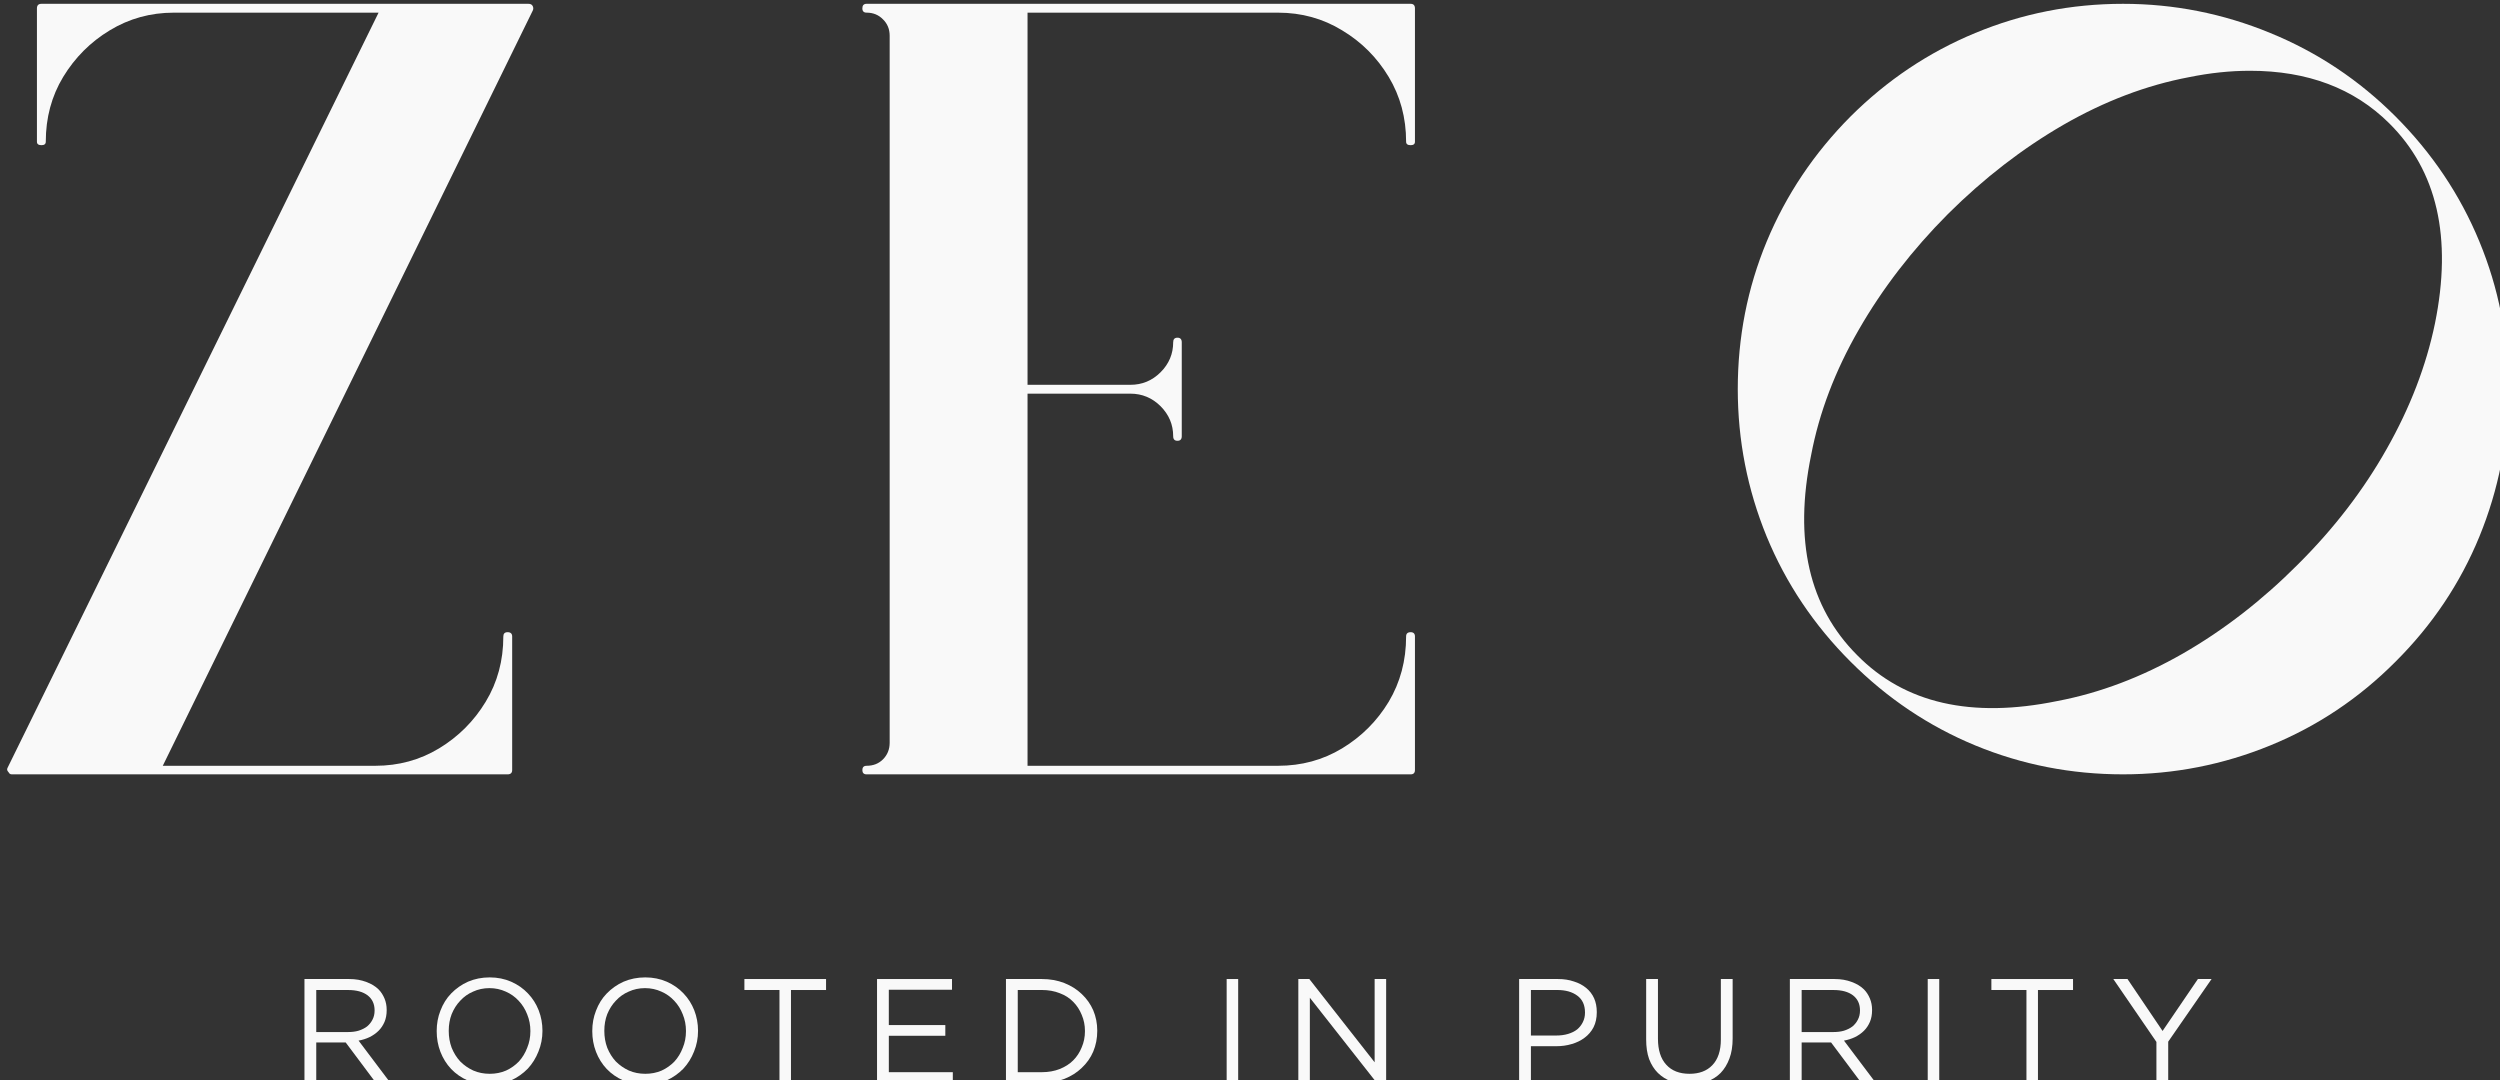
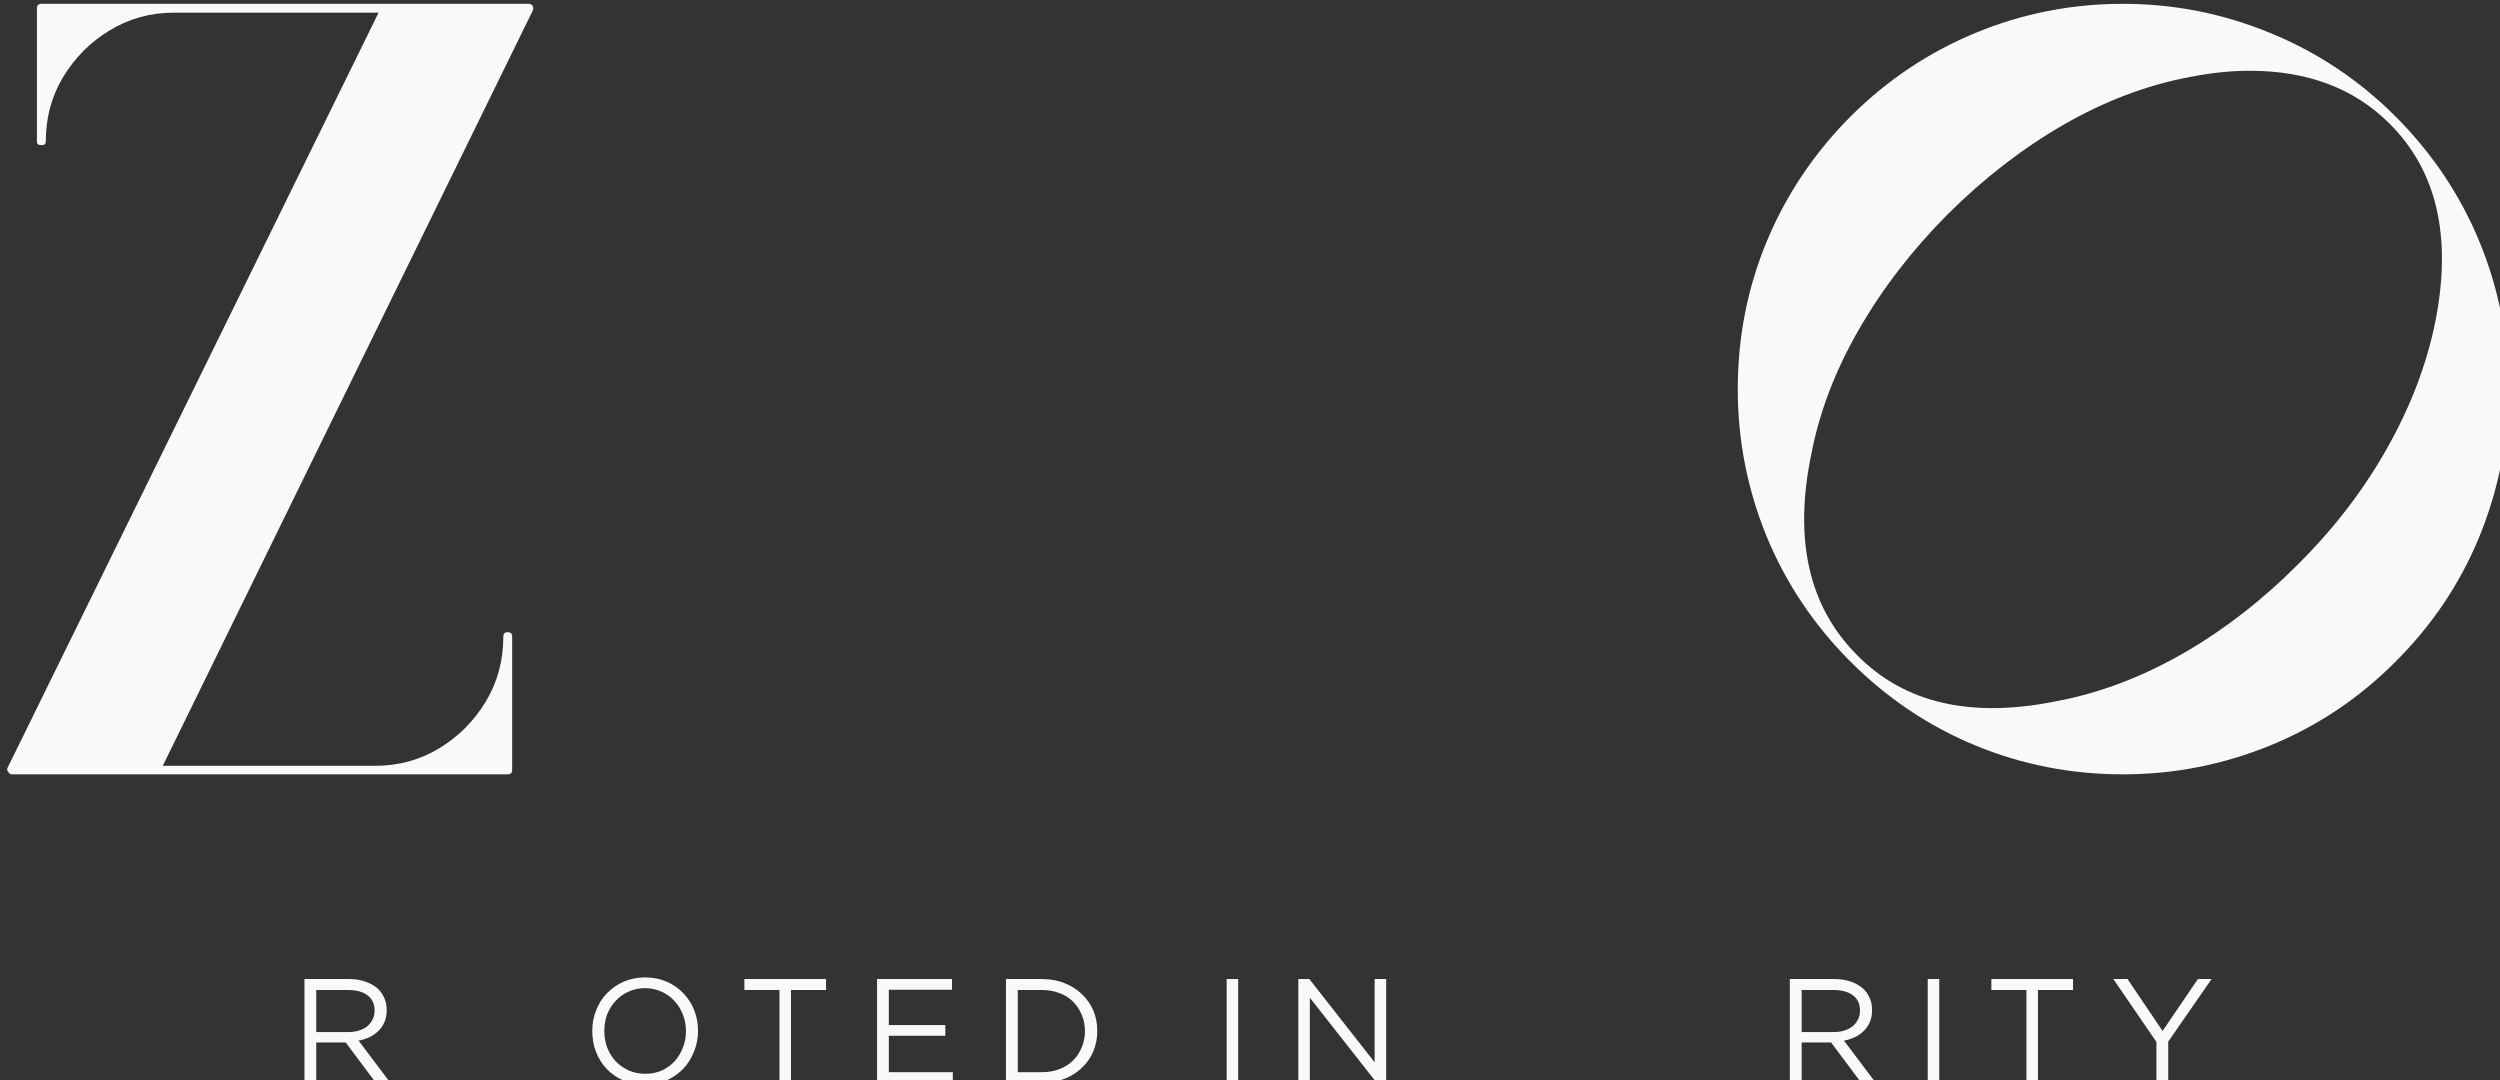
<svg xmlns="http://www.w3.org/2000/svg" xml:space="preserve" id="svg5" version="1.1" viewBox="0 0 145.137 62.724" height="62.724mm" width="145.137mm">
  <rect x="0" y="0" width="145.137" height="62.724" fill="#333333" stroke="none" />
  <defs id="defs2" />
  <g style="fill:#f9f9f9" transform="matrix(2.818,0,0,2.818,12.253,328.988)" id="g11633">
    <g style="fill:#f9f9f9" transform="matrix(0.353,0,0,0.353,-237.026,-213.535)" id="g8161" fill-opacity="1" fill="#2c2b2b">
      <g style="fill:#f9f9f9" id="g8159" transform="translate(657.41,319.134)">
        <g style="fill:#f9f9f9" id="g8157">
          <path style="fill:#f9f9f9" id="path8155" d="m 31.359,-8.047 c 0.176,0 0.266,0.086 0.266,0.25 V 0 c 0,0.164 -0.09,0.25 -0.266,0.25 H 2.422 C 2.336,0.25 2.273,0.207 2.234,0.125 2.148,0.039 2.129,-0.039 2.172,-0.125 l 21.656,-44.078 H 11.875 c -1.355,0 -2.602,0.344 -3.734,1.031 -1.125,0.68 -2.031,1.586 -2.719,2.719 -0.68,1.125 -1.016,2.387 -1.016,3.781 0,0.137 -0.086,0.203 -0.25,0.203 -0.18,0 -0.266,-0.066 -0.266,-0.203 v -7.781 c 0,-0.176 0.086,-0.266 0.266,-0.266 h 28.422 c 0.125,0 0.207,0.047 0.25,0.141 0.039,0.086 0.039,0.168 0,0.25 L 11.234,-0.25 h 12.406 c 1.352,0 2.594,-0.336 3.719,-1.016 1.133,-0.688 2.039,-1.594 2.719,-2.719 0.688,-1.133 1.031,-2.406 1.031,-3.812 0,-0.164 0.082,-0.25 0.25,-0.25 z m 0,0" />
        </g>
      </g>
    </g>
    <g style="fill:#f9f9f9" transform="matrix(0.353,0,0,0.353,-237.026,-213.535)" id="g8169" fill-opacity="1" fill="#2c2b2b">
      <g style="fill:#f9f9f9" id="g8167" transform="translate(705.316,319.134)">
        <g style="fill:#f9f9f9" id="g8165">
-           <path style="fill:#f9f9f9" id="path8163" d="m 36.156,-44.719 c 0.164,0 0.25,0.09 0.25,0.266 v 7.781 c 0,0.137 -0.086,0.203 -0.25,0.203 -0.18,0 -0.266,-0.066 -0.266,-0.203 0,-1.395 -0.34,-2.656 -1.016,-3.781 -0.68,-1.133 -1.586,-2.039 -2.719,-2.719 -1.125,-0.688 -2.371,-1.031 -3.734,-1.031 h -14.625 v 21.719 h 6 c 0.688,0 1.273,-0.242 1.766,-0.734 0.488,-0.488 0.734,-1.07 0.734,-1.75 0,-0.176 0.082,-0.266 0.25,-0.266 0.164,0 0.25,0.09 0.25,0.266 v 5.484 c 0,0.18 -0.086,0.266 -0.25,0.266 -0.168,0 -0.25,-0.086 -0.25,-0.266 0,-0.676 -0.246,-1.258 -0.734,-1.75 -0.492,-0.488 -1.078,-0.734 -1.766,-0.734 h -6 V -0.25 h 14.625 c 1.363,0 2.609,-0.336 3.734,-1.016 1.133,-0.688 2.039,-1.594 2.719,-2.719 0.676,-1.133 1.016,-2.406 1.016,-3.812 0,-0.164 0.086,-0.25 0.266,-0.25 0.164,0 0.25,0.086 0.25,0.25 V 0 c 0,0.164 -0.086,0.25 -0.25,0.25 h -31.75 c -0.168,0 -0.25,-0.086 -0.25,-0.25 0,-0.164 0.082,-0.25 0.25,-0.25 0.383,0 0.703,-0.125 0.953,-0.375 C 5.617,-0.883 5.75,-1.207 5.75,-1.594 v -41.266 c 0,-0.383 -0.133,-0.703 -0.391,-0.953 -0.25,-0.258 -0.57,-0.391 -0.953,-0.391 -0.168,0 -0.25,-0.082 -0.25,-0.25 0,-0.176 0.082,-0.266 0.25,-0.266 z m 0,0" />
-         </g>
+           </g>
      </g>
    </g>
    <g style="fill:#f9f9f9" transform="matrix(0.353,0,0,0.353,-237.026,-213.535)" id="g8177" fill-opacity="1" fill="#2c2b2b">
      <g style="fill:#f9f9f9" id="g8175" transform="translate(757.438,319.134)">
        <g style="fill:#f9f9f9" id="g8173">
          <path style="fill:#f9f9f9" id="path8171" d="m 25.609,-44.719 c 2.977,0 5.844,0.57 8.594,1.703 2.75,1.125 5.188,2.75 7.312,4.875 2.133,2.137 3.766,4.57 4.891,7.297 1.125,2.719 1.688,5.59 1.688,8.609 0,2.992 -0.562,5.859 -1.688,8.609 -1.125,2.742 -2.758,5.172 -4.891,7.297 -2.125,2.137 -4.562,3.766 -7.312,4.891 -2.75,1.125 -5.617,1.688 -8.594,1.688 -3.023,0 -5.898,-0.562 -8.625,-1.688 -2.719,-1.125 -5.148,-2.754 -7.281,-4.891 -2.125,-2.125 -3.758,-4.555 -4.891,-7.297 -1.125,-2.75 -1.688,-5.617 -1.688,-8.609 0,-3.02 0.562,-5.891 1.688,-8.609 1.133,-2.727 2.766,-5.16 4.891,-7.297 2.133,-2.125 4.562,-3.75 7.281,-4.875 2.727,-1.133 5.602,-1.703 8.625,-1.703 z m 10.219,32.703 C 37.922,-14.098 39.645,-16.344 41,-18.75 c 1.363,-2.406 2.301,-4.844 2.812,-7.312 1.02,-5.02 0.129,-8.914 -2.672,-11.688 -2.055,-2.039 -4.762,-3.062 -8.125,-3.062 -1.148,0 -2.336,0.125 -3.562,0.375 -2.48,0.469 -4.922,1.398 -7.328,2.781 -2.398,1.387 -4.641,3.121 -6.734,5.203 -2.086,2.094 -3.82,4.344 -5.203,6.75 -1.387,2.406 -2.312,4.844 -2.781,7.312 -1.023,4.98 -0.125,8.875 2.688,11.688 2.77,2.812 6.664,3.703 11.688,2.672 2.469,-0.469 4.906,-1.391 7.312,-2.766 2.406,-1.383 4.648,-3.125 6.734,-5.219 z m 0,0" />
        </g>
      </g>
    </g>
    <g style="fill:#f9f9f9" transform="matrix(0.353,0,0,0.353,-237.026,-213.535)" id="g8185" fill-opacity="1" fill="#2c2b2b">
      <g style="fill:#f9f9f9" id="g8183" transform="translate(676.054,337.391)">
        <g style="fill:#f9f9f9" id="g8181">
          <path style="fill:#f9f9f9" id="path8179" d="M 0.859,-6.062 H 3.469 c 0.375,0 0.707,0.059 1,0.172 0.289,0.105 0.531,0.25 0.719,0.438 0.145,0.148 0.258,0.324 0.344,0.531 0.082,0.199 0.125,0.418 0.125,0.656 v 0.031 c 0,0.25 -0.043,0.477 -0.125,0.672 -0.086,0.199 -0.199,0.371 -0.344,0.516 -0.148,0.148 -0.324,0.273 -0.531,0.375 -0.199,0.094 -0.414,0.164 -0.641,0.203 L 5.875,0 H 5.031 L 3.266,-2.359 H 1.547 V 0 h -0.688 z m 2.547,3.094 c 0.219,0 0.422,-0.023 0.609,-0.078 0.195,-0.062 0.363,-0.145 0.5,-0.25 0.133,-0.113 0.238,-0.242 0.312,-0.391 0.082,-0.156 0.125,-0.332 0.125,-0.531 v -0.016 c 0,-0.375 -0.137,-0.664 -0.406,-0.875 -0.273,-0.207 -0.652,-0.312 -1.141,-0.312 H 1.547 v 2.453 z m 0,0" />
        </g>
      </g>
    </g>
    <g style="fill:#f9f9f9" transform="matrix(0.353,0,0,0.353,-237.026,-213.535)" id="g8193" fill-opacity="1" fill="#2c2b2b">
      <g style="fill:#f9f9f9" id="g8191" transform="translate(684.036,337.391)">
        <g style="fill:#f9f9f9" id="g8189">
-           <path style="fill:#f9f9f9" id="path8187" d="m 3.672,0.109 c -0.461,0 -0.883,-0.086 -1.266,-0.25 C 2.031,-0.305 1.707,-0.531 1.438,-0.812 1.164,-1.102 0.957,-1.438 0.812,-1.812 0.664,-2.195 0.594,-2.598 0.594,-3.016 V -3.031 c 0,-0.414 0.07,-0.812 0.219,-1.188 0.145,-0.383 0.352,-0.719 0.625,-1 0.281,-0.289 0.609,-0.52 0.984,-0.688 0.383,-0.164 0.805,-0.25 1.266,-0.25 0.457,0 0.875,0.086 1.25,0.25 0.383,0.168 0.711,0.398 0.984,0.688 0.27,0.281 0.477,0.609 0.625,0.984 0.145,0.375 0.219,0.773 0.219,1.188 v 0.016 c 0,0.418 -0.078,0.82 -0.234,1.203 -0.148,0.375 -0.355,0.711 -0.625,1 -0.273,0.281 -0.602,0.512 -0.984,0.688 -0.375,0.164 -0.793,0.25 -1.25,0.25 z M 3.688,-0.531 c 0.344,0 0.66,-0.062 0.953,-0.188 0.289,-0.133 0.539,-0.312 0.75,-0.531 C 5.598,-1.477 5.758,-1.742 5.875,-2.047 6,-2.348 6.062,-2.672 6.062,-3.016 V -3.031 C 6.062,-3.375 6,-3.695 5.875,-4 5.758,-4.301 5.594,-4.566 5.375,-4.797 5.164,-5.023 4.914,-5.203 4.625,-5.328 4.332,-5.461 4.016,-5.531 3.672,-5.531 c -0.344,0 -0.664,0.07 -0.953,0.203 -0.293,0.125 -0.543,0.305 -0.75,0.531 -0.211,0.219 -0.375,0.48 -0.5,0.781 -0.117,0.305 -0.172,0.625 -0.172,0.969 v 0.016 c 0,0.344 0.055,0.672 0.172,0.984 0.125,0.305 0.289,0.57 0.5,0.797 0.219,0.219 0.473,0.398 0.766,0.531 0.289,0.125 0.609,0.188 0.953,0.188 z m 0,0" />
-         </g>
+           </g>
      </g>
    </g>
    <g style="fill:#f9f9f9" transform="matrix(0.353,0,0,0.353,-237.026,-213.535)" id="g8201" fill-opacity="1" fill="#2c2b2b">
      <g style="fill:#f9f9f9" id="g8199" transform="translate(693.116,337.391)">
        <g style="fill:#f9f9f9" id="g8197">
          <path style="fill:#f9f9f9" id="path8195" d="m 3.672,0.109 c -0.461,0 -0.883,-0.086 -1.266,-0.25 C 2.031,-0.305 1.707,-0.531 1.438,-0.812 1.164,-1.102 0.957,-1.438 0.812,-1.812 0.664,-2.195 0.594,-2.598 0.594,-3.016 V -3.031 c 0,-0.414 0.07,-0.812 0.219,-1.188 0.145,-0.383 0.352,-0.719 0.625,-1 0.281,-0.289 0.609,-0.52 0.984,-0.688 0.383,-0.164 0.805,-0.25 1.266,-0.25 0.457,0 0.875,0.086 1.25,0.25 0.383,0.168 0.711,0.398 0.984,0.688 0.27,0.281 0.477,0.609 0.625,0.984 0.145,0.375 0.219,0.773 0.219,1.188 v 0.016 c 0,0.418 -0.078,0.82 -0.234,1.203 -0.148,0.375 -0.355,0.711 -0.625,1 -0.273,0.281 -0.602,0.512 -0.984,0.688 -0.375,0.164 -0.793,0.25 -1.25,0.25 z M 3.688,-0.531 c 0.344,0 0.66,-0.062 0.953,-0.188 0.289,-0.133 0.539,-0.312 0.75,-0.531 C 5.598,-1.477 5.758,-1.742 5.875,-2.047 6,-2.348 6.062,-2.672 6.062,-3.016 V -3.031 C 6.062,-3.375 6,-3.695 5.875,-4 5.758,-4.301 5.594,-4.566 5.375,-4.797 5.164,-5.023 4.914,-5.203 4.625,-5.328 4.332,-5.461 4.016,-5.531 3.672,-5.531 c -0.344,0 -0.664,0.07 -0.953,0.203 -0.293,0.125 -0.543,0.305 -0.75,0.531 -0.211,0.219 -0.375,0.48 -0.5,0.781 -0.117,0.305 -0.172,0.625 -0.172,0.969 v 0.016 c 0,0.344 0.055,0.672 0.172,0.984 0.125,0.305 0.289,0.57 0.5,0.797 0.219,0.219 0.473,0.398 0.766,0.531 0.289,0.125 0.609,0.188 0.953,0.188 z m 0,0" />
        </g>
      </g>
    </g>
    <g style="fill:#f9f9f9" transform="matrix(0.353,0,0,0.353,-237.026,-213.535)" id="g8209" fill-opacity="1" fill="#2c2b2b">
      <g style="fill:#f9f9f9" id="g8207" transform="translate(702.197,337.391)">
        <g style="fill:#f9f9f9" id="g8205">
          <path style="fill:#f9f9f9" id="path8203" d="M 2.438,-5.422 H 0.391 V -6.062 H 5.156 v 0.641 H 3.109 V 0 H 2.438 Z m 0,0" />
        </g>
      </g>
    </g>
    <g style="fill:#f9f9f9" transform="matrix(0.353,0,0,0.353,-237.026,-213.535)" id="g8217" fill-opacity="1" fill="#2c2b2b">
      <g style="fill:#f9f9f9" id="g8215" transform="translate(709.47,337.391)">
        <g style="fill:#f9f9f9" id="g8213">
          <path style="fill:#f9f9f9" id="path8211" d="m 0.859,-6.062 h 4.375 v 0.625 h -3.688 V -3.375 H 4.844 V -2.75 H 1.547 v 2.125 H 5.281 V 0 H 0.859 Z m 0,0" />
        </g>
      </g>
    </g>
    <g style="fill:#f9f9f9" transform="matrix(0.353,0,0,0.353,-237.026,-213.535)" id="g8225" fill-opacity="1" fill="#2c2b2b">
      <g style="fill:#f9f9f9" id="g8223" transform="translate(716.994,337.391)">
        <g style="fill:#f9f9f9" id="g8221">
          <path style="fill:#f9f9f9" id="path8219" d="m 0.859,-6.062 h 2.094 c 0.477,0 0.914,0.078 1.312,0.234 C 4.66,-5.672 5,-5.457 5.281,-5.188 c 0.289,0.273 0.516,0.59 0.672,0.953 0.156,0.367 0.234,0.762 0.234,1.188 v 0.016 c 0,0.43 -0.078,0.828 -0.234,1.203 C 5.797,-1.461 5.57,-1.145 5.281,-0.875 5,-0.602 4.66,-0.391 4.266,-0.234 3.867,-0.078 3.43,0 2.953,0 h -2.094 z m 0.688,0.641 V -0.625 h 1.406 C 3.336,-0.625 3.688,-0.688 4,-0.812 c 0.312,-0.125 0.57,-0.289 0.781,-0.5 0.219,-0.219 0.383,-0.473 0.5,-0.766 0.125,-0.289 0.188,-0.602 0.188,-0.938 V -3.031 c 0,-0.332 -0.062,-0.645 -0.188,-0.938 C 5.164,-4.258 5,-4.516 4.781,-4.734 4.57,-4.953 4.312,-5.117 4,-5.234 c -0.312,-0.125 -0.664,-0.188 -1.047,-0.188 z m 0,0" />
        </g>
      </g>
    </g>
    <g style="fill:#f9f9f9" transform="matrix(0.353,0,0,0.353,-237.026,-213.535)" id="g8239" fill-opacity="1" fill="#2c2b2b">
      <g style="fill:#f9f9f9" id="g8237" transform="translate(729.811,337.391)">
        <g style="fill:#f9f9f9" id="g8235">
          <path style="fill:#f9f9f9" id="path8233" d="M 0.922,-6.062 H 1.594 V 0 H 0.922 Z m 0,0" />
        </g>
      </g>
    </g>
    <g style="fill:#f9f9f9" transform="matrix(0.353,0,0,0.353,-237.026,-213.535)" id="g8247" fill-opacity="1" fill="#2c2b2b">
      <g style="fill:#f9f9f9" id="g8245" transform="translate(734.057,337.391)">
        <g style="fill:#f9f9f9" id="g8243">
          <path style="fill:#f9f9f9" id="path8241" d="M 0.859,-6.062 H 1.5 l 3.812,4.859 V -6.062 H 5.984 V 0 H 5.438 L 1.531,-4.969 V 0 H 0.859 Z m 0,0" />
        </g>
      </g>
    </g>
    <g style="fill:#f9f9f9" transform="matrix(0.353,0,0,0.353,-237.026,-213.535)" id="g8261" fill-opacity="1" fill="#2c2b2b">
      <g style="fill:#f9f9f9" id="g8259" transform="translate(746.943,337.391)">
        <g style="fill:#f9f9f9" id="g8257">
-           <path style="fill:#f9f9f9" id="path8255" d="M 0.859,-6.062 H 3.125 c 0.344,0 0.648,0.047 0.922,0.141 0.281,0.086 0.52,0.211 0.719,0.375 0.207,0.168 0.363,0.371 0.469,0.609 0.102,0.23 0.156,0.496 0.156,0.797 V -4.125 c 0,0.336 -0.062,0.625 -0.188,0.875 -0.125,0.242 -0.297,0.445 -0.516,0.609 -0.219,0.168 -0.477,0.293 -0.766,0.375 -0.281,0.086 -0.586,0.125 -0.906,0.125 H 1.547 V 0 h -0.688 z m 2.172,3.297 c 0.25,0 0.477,-0.031 0.688,-0.094 C 3.926,-2.922 4.102,-3.008 4.25,-3.125 4.395,-3.25 4.504,-3.391 4.578,-3.547 c 0.082,-0.164 0.125,-0.348 0.125,-0.547 V -4.109 C 4.703,-4.547 4.551,-4.875 4.25,-5.094 3.957,-5.312 3.566,-5.422 3.078,-5.422 h -1.531 v 2.656 z m 0,0" />
-         </g>
+           </g>
      </g>
    </g>
    <g style="fill:#f9f9f9" transform="matrix(0.353,0,0,0.353,-237.026,-213.535)" id="g8269" fill-opacity="1" fill="#2c2b2b">
      <g style="fill:#f9f9f9" id="g8267" transform="translate(754.45,337.391)">
        <g style="fill:#f9f9f9" id="g8265">
-           <path style="fill:#f9f9f9" id="path8263" d="m 3.281,0.094 c -0.375,0 -0.719,-0.059 -1.031,-0.172 -0.305,-0.113 -0.57,-0.281 -0.797,-0.5 C 1.234,-0.797 1.062,-1.066 0.938,-1.391 0.82,-1.723 0.766,-2.102 0.766,-2.531 V -6.062 h 0.688 v 3.484 c 0,0.656 0.16,1.164 0.484,1.516 0.32,0.355 0.773,0.531 1.359,0.531 0.562,0 1.004,-0.164 1.328,-0.5 0.332,-0.344 0.5,-0.844 0.5,-1.5 V -6.062 h 0.688 v 3.469 c 0,0.449 -0.062,0.84 -0.188,1.172 -0.125,0.336 -0.297,0.617 -0.516,0.844 -0.219,0.219 -0.484,0.387 -0.797,0.5 C 4.008,0.035 3.664,0.094 3.281,0.094 Z m 0,0" />
-         </g>
+           </g>
      </g>
    </g>
    <g style="fill:#f9f9f9" transform="matrix(0.353,0,0,0.353,-237.026,-213.535)" id="g8277" fill-opacity="1" fill="#2c2b2b">
      <g style="fill:#f9f9f9" id="g8275" transform="translate(762.743,337.391)">
        <g style="fill:#f9f9f9" id="g8273">
          <path style="fill:#f9f9f9" id="path8271" d="M 0.859,-6.062 H 3.469 c 0.375,0 0.707,0.059 1,0.172 0.289,0.105 0.531,0.25 0.719,0.438 0.145,0.148 0.258,0.324 0.344,0.531 0.082,0.199 0.125,0.418 0.125,0.656 v 0.031 c 0,0.25 -0.043,0.477 -0.125,0.672 -0.086,0.199 -0.199,0.371 -0.344,0.516 -0.148,0.148 -0.324,0.273 -0.531,0.375 -0.199,0.094 -0.414,0.164 -0.641,0.203 L 5.875,0 H 5.031 L 3.266,-2.359 H 1.547 V 0 h -0.688 z m 2.547,3.094 c 0.219,0 0.422,-0.023 0.609,-0.078 0.195,-0.062 0.363,-0.145 0.5,-0.25 0.133,-0.113 0.238,-0.242 0.312,-0.391 0.082,-0.156 0.125,-0.332 0.125,-0.531 v -0.016 c 0,-0.375 -0.137,-0.664 -0.406,-0.875 -0.273,-0.207 -0.652,-0.312 -1.141,-0.312 H 1.547 v 2.453 z m 0,0" />
        </g>
      </g>
    </g>
    <g style="fill:#f9f9f9" transform="matrix(0.353,0,0,0.353,-237.026,-213.535)" id="g8285" fill-opacity="1" fill="#2c2b2b">
      <g style="fill:#f9f9f9" id="g8283" transform="translate(770.726,337.391)">
        <g style="fill:#f9f9f9" id="g8281">
          <path style="fill:#f9f9f9" id="path8279" d="M 0.922,-6.062 H 1.594 V 0 H 0.922 Z m 0,0" />
        </g>
      </g>
    </g>
    <g style="fill:#f9f9f9" transform="matrix(0.353,0,0,0.353,-237.026,-213.535)" id="g8293" fill-opacity="1" fill="#2c2b2b">
      <g style="fill:#f9f9f9" id="g8291" transform="translate(774.972,337.391)">
        <g style="fill:#f9f9f9" id="g8289">
          <path style="fill:#f9f9f9" id="path8287" d="M 2.438,-5.422 H 0.391 V -6.062 H 5.156 v 0.641 H 3.109 V 0 H 2.438 Z m 0,0" />
        </g>
      </g>
    </g>
    <g style="fill:#f9f9f9" transform="matrix(0.353,0,0,0.353,-237.026,-213.535)" id="g8301" fill-opacity="1" fill="#2c2b2b">
      <g style="fill:#f9f9f9" id="g8299" transform="translate(782.245,337.391)">
        <g style="fill:#f9f9f9" id="g8297">
          <path style="fill:#f9f9f9" id="path8295" d="M 2.75,-2.391 0.234,-6.062 H 1.062 l 2.047,3.031 2.062,-3.031 H 5.969 L 3.438,-2.406 V 0 H 2.75 Z m 0,0" />
        </g>
      </g>
    </g>
  </g>
</svg>